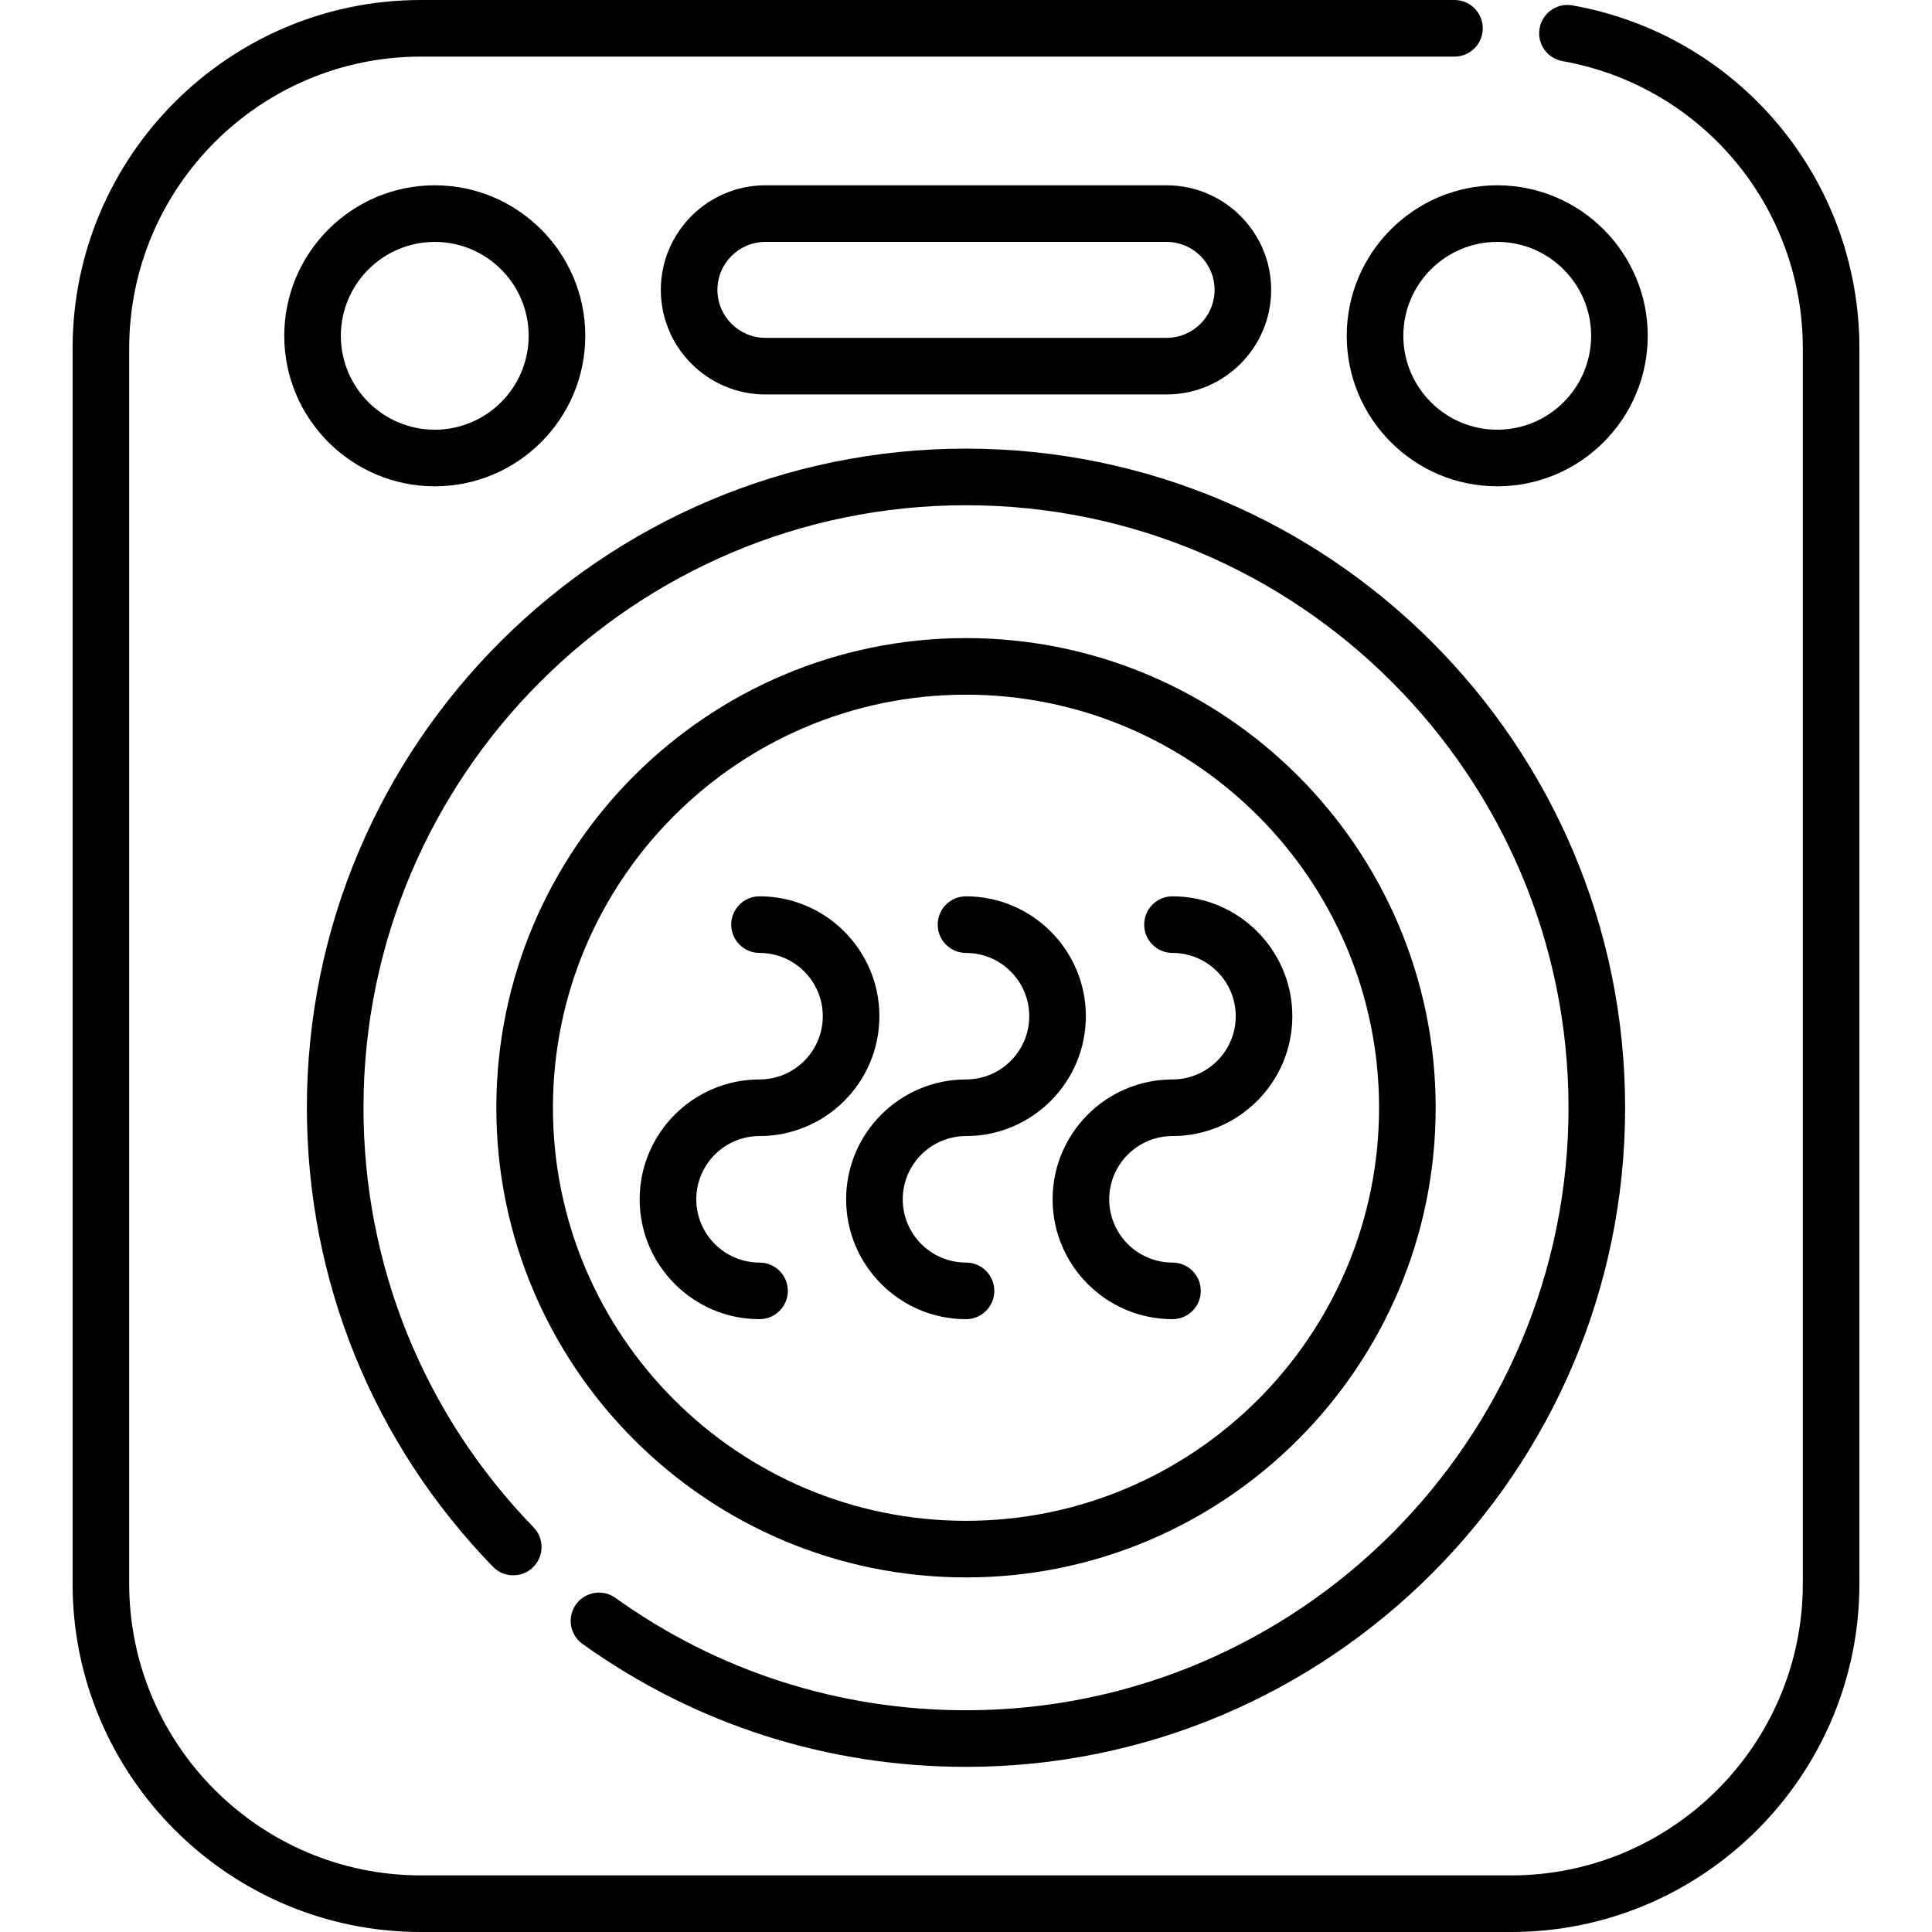
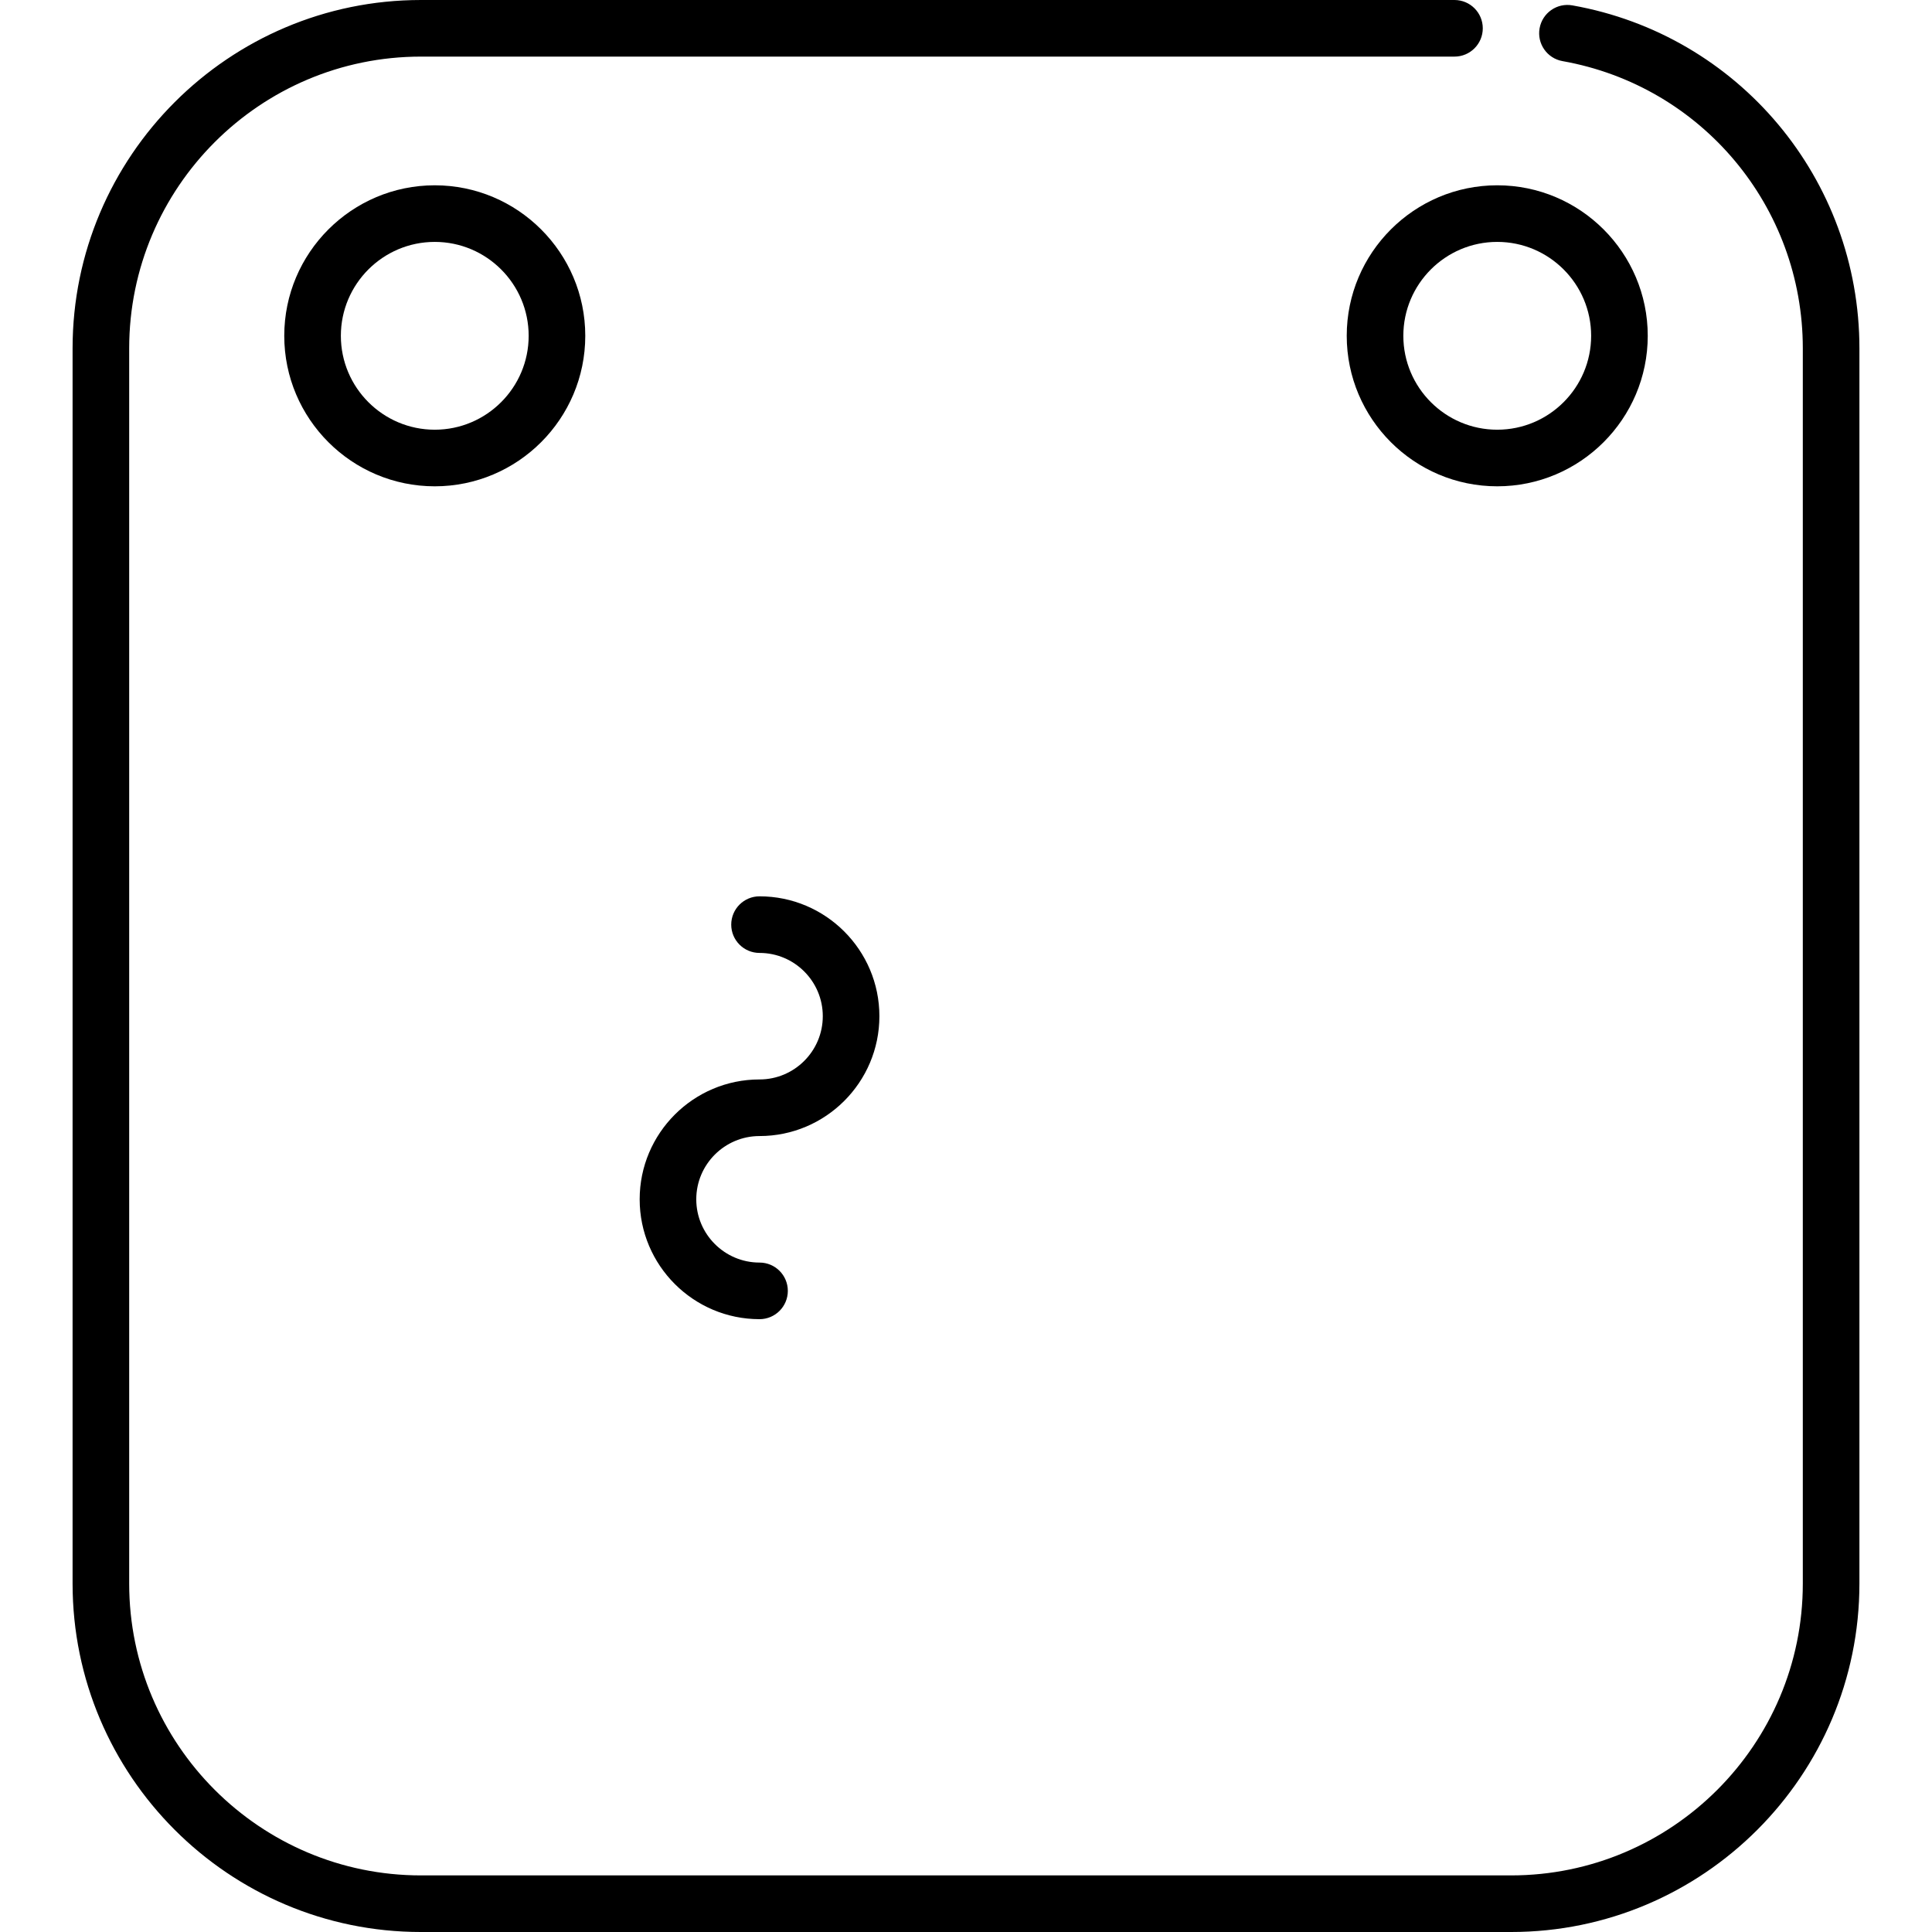
<svg xmlns="http://www.w3.org/2000/svg" id="Capa_1" enable-background="new 0 0 511.99 511.99" height="512" viewBox="0 0 511.99 511.99" width="512">
  <g>
-     <path d="m255.995 418.025c68.63 0 124.465-55.835 124.465-124.465s-55.835-124.465-124.465-124.465-124.465 55.834-124.465 124.465 55.835 124.465 124.465 124.465zm0-233.93c60.359 0 109.465 49.106 109.465 109.465s-49.105 109.465-109.465 109.465-109.465-49.106-109.465-109.465 49.106-109.465 109.465-109.465z" />
-     <path d="m154.367 435.647c29.753 21.316 64.896 32.583 101.628 32.583 96.313 0 174.67-78.357 174.67-174.67s-78.356-174.67-174.67-174.67-174.67 78.356-174.67 174.67c0 45.683 17.512 88.879 49.308 121.634 2.885 2.972 7.633 3.043 10.605.157 2.973-2.885 3.043-7.633.158-10.605-29.064-29.94-45.071-69.426-45.071-111.186 0-88.042 71.628-159.67 159.67-159.67s159.67 71.627 159.67 159.67-71.628 159.67-159.67 159.67c-33.58 0-65.701-10.297-92.892-29.777-3.367-2.413-8.053-1.64-10.465 1.729-2.411 3.367-1.638 8.053 1.729 10.465z" />
    <path d="m416.697 1.426c-4.086-.729-7.972 1.993-8.696 6.072-.726 4.078 1.993 7.972 6.071 8.697 36.9 6.559 63.683 38.57 63.683 76.116v327.36c0 42.634-34.681 77.32-77.31 77.32h-288.9c-42.629 0-77.31-34.686-77.31-77.32v-327.361c0-42.629 34.681-77.31 77.31-77.31h273.9c4.143 0 7.5-3.358 7.5-7.5s-3.357-7.5-7.5-7.5h-273.9c-50.899 0-92.31 41.41-92.31 92.31v327.36c0 50.905 41.41 92.32 92.31 92.32h288.9c50.899 0 92.31-41.415 92.31-92.32v-327.36c0-44.829-31.987-83.051-76.058-90.884z" />
    <path d="m155.099 88.99c0-21.993-17.893-39.885-39.885-39.885s-39.885 17.892-39.885 39.885 17.893 39.885 39.885 39.885 39.885-17.893 39.885-39.885zm-64.77 0c0-13.722 11.163-24.885 24.885-24.885s24.885 11.163 24.885 24.885-11.163 24.885-24.885 24.885-24.885-11.164-24.885-24.885z" />
    <path d="m396.776 49.105c-21.992 0-39.885 17.892-39.885 39.885s17.893 39.885 39.885 39.885 39.885-17.892 39.885-39.885-17.892-39.885-39.885-39.885zm0 64.77c-13.722 0-24.885-11.163-24.885-24.885s11.163-24.885 24.885-24.885 24.885 11.163 24.885 24.885-11.163 24.885-24.885 24.885z" />
-     <path d="m309.152 104.533c15.281 0 27.714-12.433 27.714-27.714s-12.433-27.714-27.714-27.714h-106.314c-15.281 0-27.714 12.433-27.714 27.714s12.433 27.714 27.714 27.714zm-119.028-27.714c0-7.01 5.703-12.714 12.714-12.714h106.314c7.011 0 12.714 5.704 12.714 12.714s-5.703 12.714-12.714 12.714h-106.314c-7.011 0-12.714-5.704-12.714-12.714z" />
    <path d="m201.279 349.587c4.143 0 7.5-3.358 7.5-7.5s-3.357-7.5-7.5-7.5c-9.243 0-16.764-7.521-16.764-16.764s7.521-16.764 16.764-16.764c17.515 0 31.764-14.249 31.764-31.764s-14.249-31.764-31.764-31.764c-4.143 0-7.5 3.358-7.5 7.5s3.357 7.5 7.5 7.5c9.243 0 16.764 7.52 16.764 16.764s-7.521 16.764-16.764 16.764c-17.515 0-31.764 14.249-31.764 31.764s14.25 31.764 31.764 31.764z" />
-     <path d="m255.995 286.06c-17.515 0-31.764 14.249-31.764 31.764s14.249 31.764 31.764 31.764c4.143 0 7.5-3.358 7.5-7.5s-3.357-7.5-7.5-7.5c-9.243 0-16.764-7.521-16.764-16.764s7.521-16.764 16.764-16.764c17.515 0 31.764-14.249 31.764-31.764s-14.249-31.764-31.764-31.764c-4.143 0-7.5 3.358-7.5 7.5s3.357 7.5 7.5 7.5c9.243 0 16.764 7.52 16.764 16.764s-7.521 16.764-16.764 16.764z" />
-     <path d="m310.711 286.06c-17.515 0-31.764 14.249-31.764 31.764s14.249 31.764 31.764 31.764c4.143 0 7.5-3.358 7.5-7.5s-3.357-7.5-7.5-7.5c-9.243 0-16.764-7.521-16.764-16.764s7.521-16.764 16.764-16.764c17.515 0 31.764-14.249 31.764-31.764s-14.249-31.764-31.764-31.764c-4.143 0-7.5 3.358-7.5 7.5s3.357 7.5 7.5 7.5c9.243 0 16.764 7.52 16.764 16.764s-7.521 16.764-16.764 16.764z" />
  </g>
</svg>